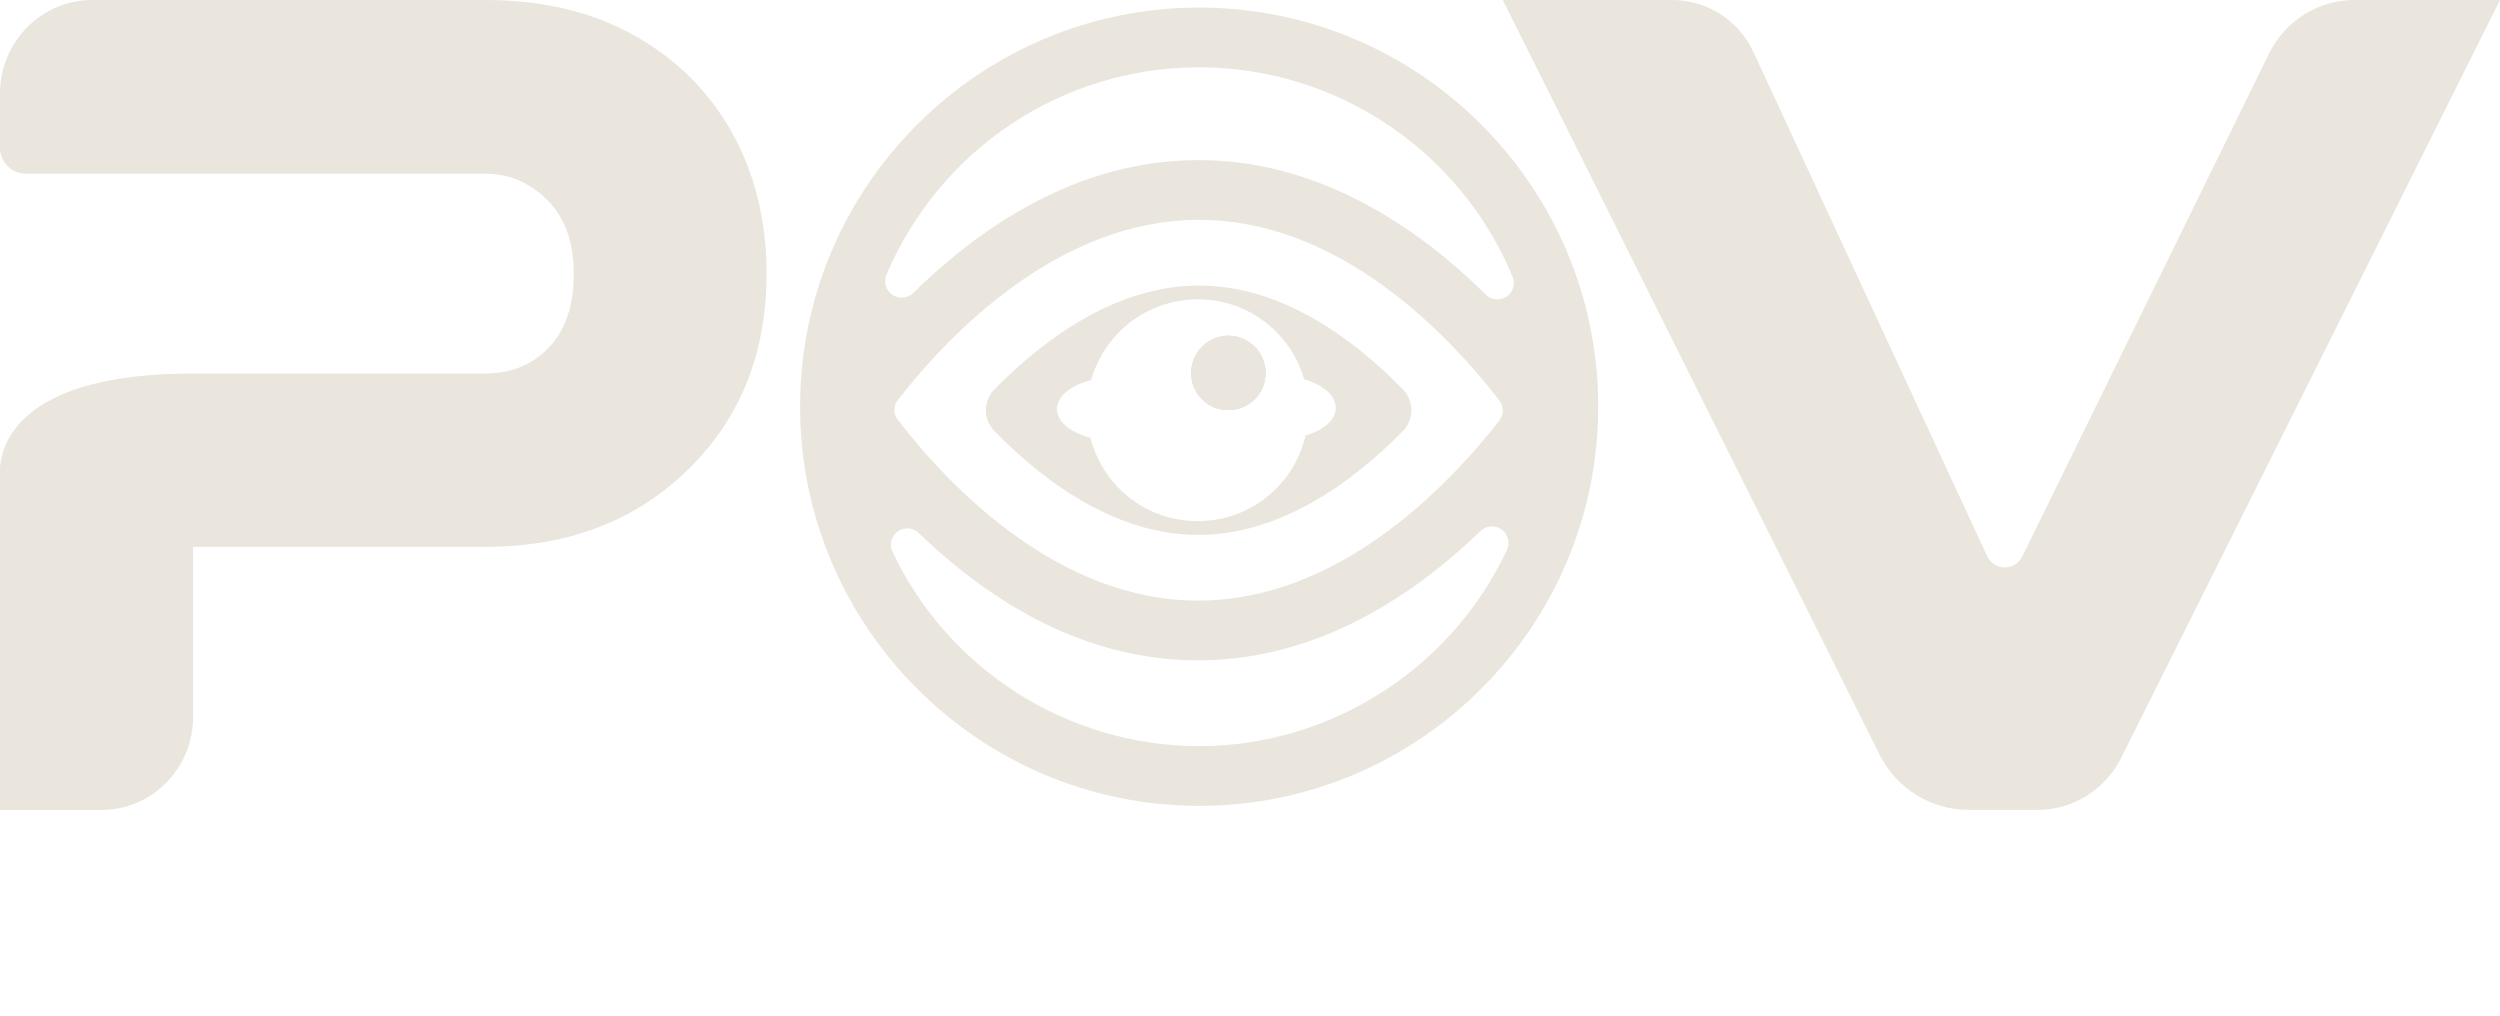
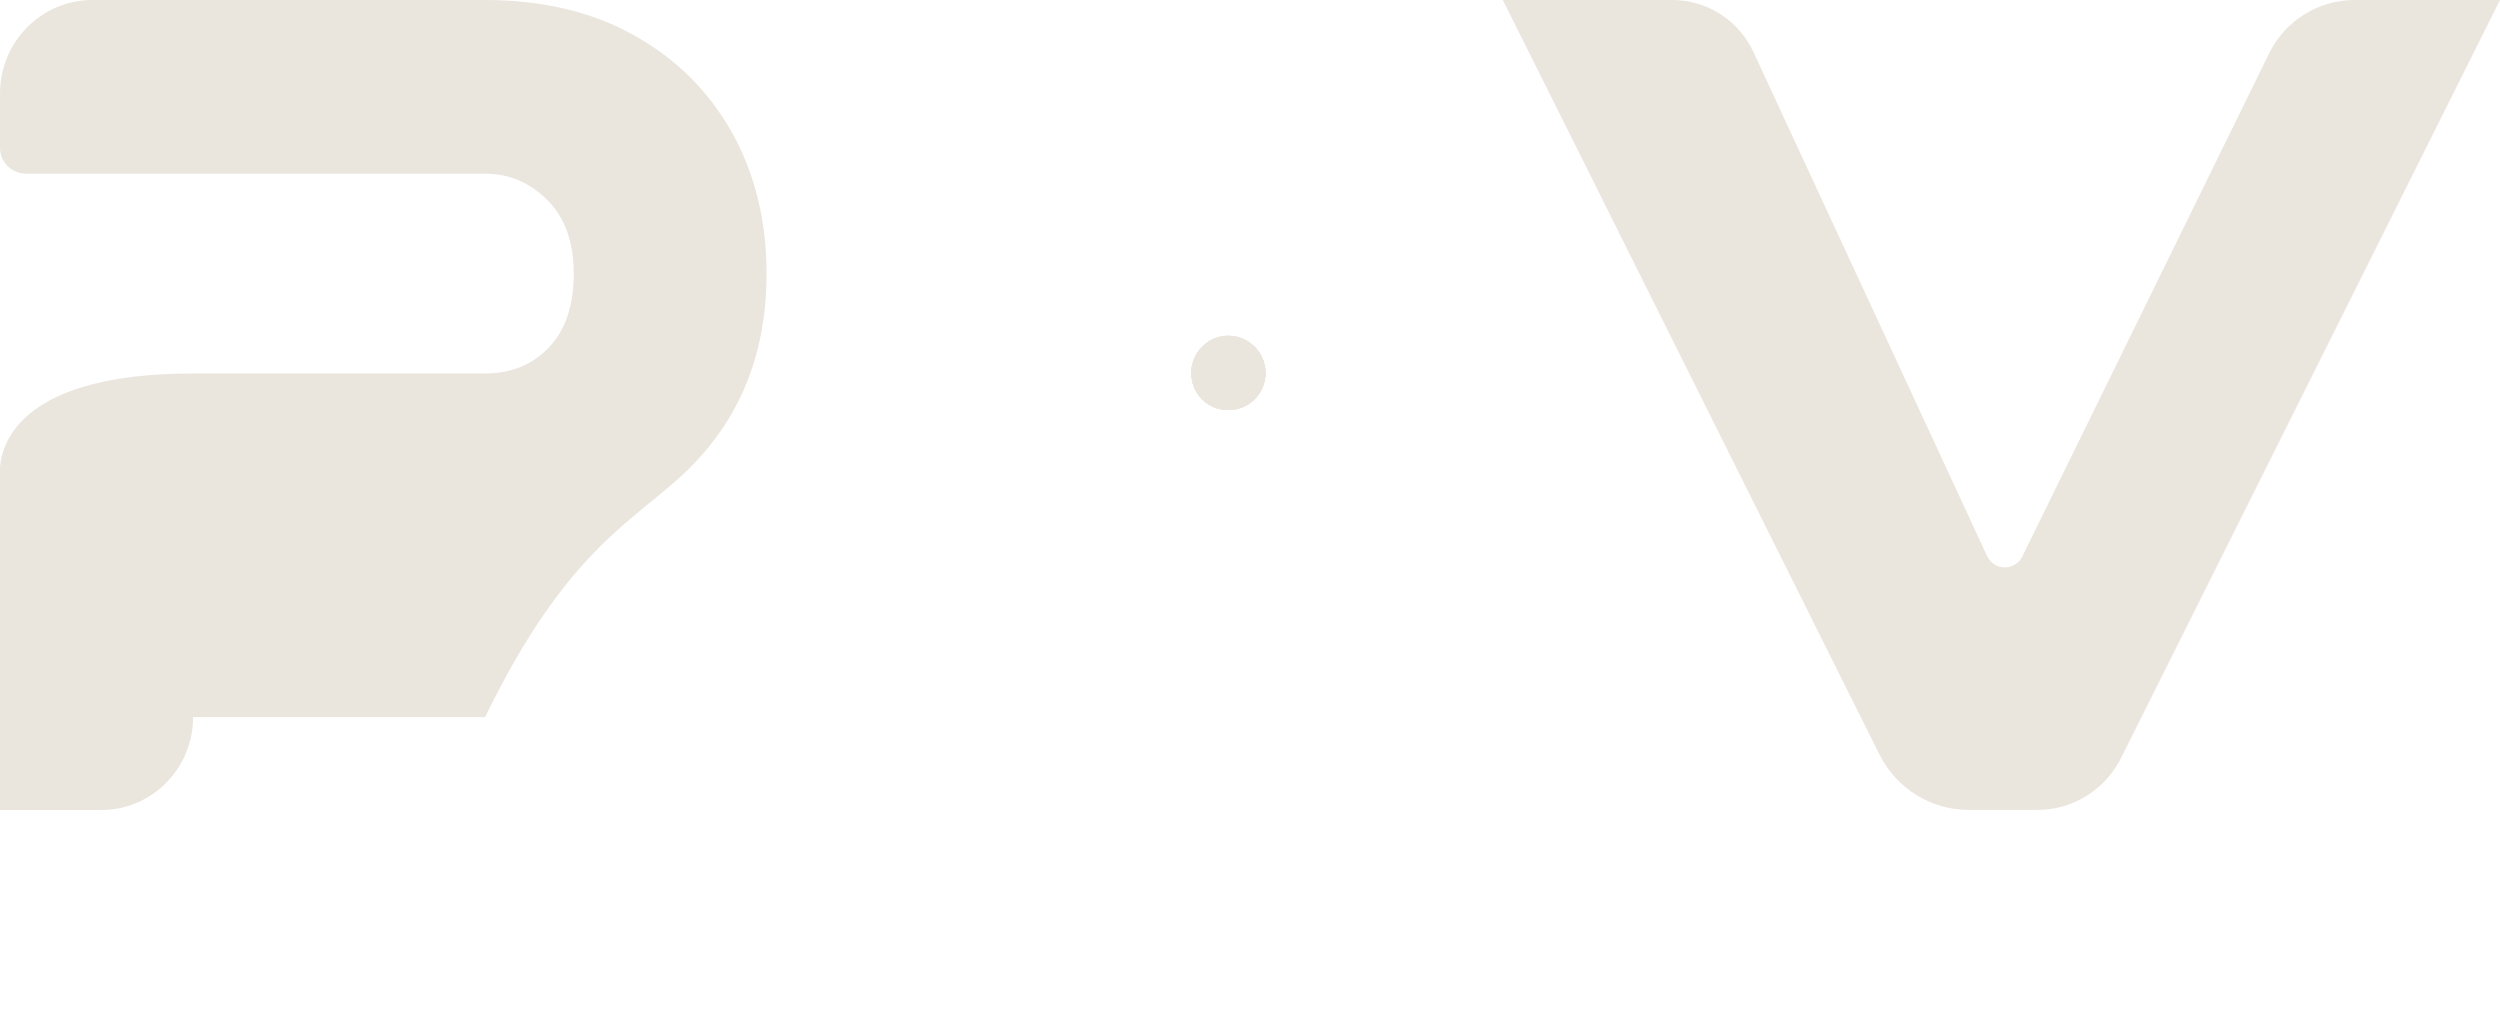
<svg xmlns="http://www.w3.org/2000/svg" width="347" height="141" viewBox="0 0 347 141" fill="#eae6dd">
  <g clip-path="url(#clip0_369_6370)">
-     <path d="M166.441 1.051C135.905 1.051 111.05 25.896 111.05 56.433C111.05 86.97 135.905 111.854 166.441 111.854C196.977 111.854 221.832 87.001 221.832 56.433C221.832 25.865 196.985 1.051 166.441 1.051ZM209.183 76.259C209.167 76.298 209.144 76.353 209.128 76.393C201.369 92.906 184.62 103.562 166.433 103.562C148.246 103.562 131.623 92.978 123.881 76.599C123.407 75.595 123.715 74.409 124.6 73.769C125.011 73.484 125.469 73.334 125.927 73.334C126.512 73.334 127.081 73.555 127.499 73.974C139.721 85.705 152.773 91.657 166.307 91.657C179.84 91.657 193.121 85.61 205.509 73.705C205.944 73.271 206.513 73.065 207.097 73.065C207.555 73.065 208.022 73.199 208.417 73.484C209.302 74.124 209.61 75.278 209.175 76.259H209.183ZM124.639 55.492C131.931 46.157 147.061 30.513 166.433 30.513C185.805 30.513 200.88 46.22 208.116 55.587C208.756 56.417 208.756 57.556 208.101 58.386C200.808 67.706 185.679 83.365 166.307 83.365C146.935 83.365 131.86 67.658 124.623 58.291C123.983 57.461 123.999 56.307 124.639 55.492ZM209.08 41.184C208.701 41.43 208.267 41.548 207.832 41.548C207.247 41.548 206.663 41.327 206.228 40.892C197.64 32.37 183.759 22.221 166.433 22.221C152.607 22.221 139.255 28.434 126.733 40.679C126.298 41.098 125.73 41.319 125.145 41.319C124.726 41.319 124.292 41.2 123.912 40.955C123.217 40.505 122.838 39.746 122.877 38.955C122.877 38.655 122.933 38.355 123.051 38.102C130.494 20.624 147.511 9.344 166.433 9.344C185.355 9.344 202.594 20.735 209.926 38.362C209.949 38.418 209.965 38.473 209.981 38.513C210.336 39.509 209.965 40.608 209.088 41.192L209.08 41.184Z" fill="#eae6dd" />
    <path d="M175.653 51.777C175.653 54.623 173.37 56.915 170.486 56.915C167.602 56.915 165.351 54.623 165.351 51.777C165.351 48.931 167.658 46.607 170.486 46.607C173.314 46.607 175.653 48.916 175.653 51.777Z" fill="#eae6dd" />
    <path d="M175.653 51.777C175.653 54.623 173.37 56.915 170.486 56.915C167.602 56.915 165.351 54.623 165.351 51.777C165.351 48.931 167.658 46.607 170.486 46.607C173.314 46.607 175.653 48.916 175.653 51.777Z" fill="#eae6dd" />
    <path d="M175.653 51.777C175.653 54.623 173.37 56.915 170.486 56.915C167.602 56.915 165.351 54.623 165.351 51.777C165.351 48.931 167.658 46.607 170.486 46.607C173.314 46.607 175.653 48.916 175.653 51.777Z" fill="#eae6dd" />
-     <path d="M194.717 54.038C187.804 46.971 177.889 39.635 166.433 39.635C154.977 39.635 144.999 46.955 138.046 54.022C136.442 55.627 136.442 58.212 138.022 59.824C144.935 66.907 154.866 74.243 166.314 74.243C177.762 74.243 187.733 66.923 194.701 59.856C196.289 58.236 196.289 55.666 194.717 54.038ZM181.215 60.449C179.635 67.271 173.543 72.33 166.267 72.33C158.991 72.33 153.065 67.421 151.351 60.773C148.601 60.038 146.705 58.536 146.705 56.781C146.705 55.026 148.633 53.477 151.453 52.757C153.263 46.275 159.22 41.548 166.267 41.548C173.314 41.548 179.176 46.244 181.017 52.647C183.64 53.413 185.402 54.884 185.402 56.591C185.402 58.299 183.735 59.682 181.215 60.449Z" fill="#eae6dd" />
    <path d="M175.653 51.777C175.653 54.623 173.37 56.915 170.486 56.915C167.602 56.915 165.351 54.623 165.351 51.777C165.351 48.931 167.658 46.607 170.486 46.607C173.314 46.607 175.653 48.916 175.653 51.777Z" fill="#eae6dd" />
-     <path d="M175.653 51.777C175.653 54.623 173.37 56.915 170.486 56.915C167.602 56.915 165.351 54.623 165.351 51.777C165.351 48.931 167.658 46.607 170.486 46.607C173.314 46.607 175.653 48.916 175.653 51.777Z" fill="#eae6dd" />
-     <path d="M101.617 18.426C98.409 12.703 93.914 8.205 88.059 4.933C82.205 1.644 75.292 0 67.329 0H12.807C5.744 0 0 5.818 0 12.996V20.513C0 22.497 1.604 24.102 3.587 24.102H67.329C70.576 24.102 73.428 25.288 75.885 27.675C78.381 30.11 79.638 33.533 79.638 37.991C79.638 42.449 78.468 45.849 76.177 48.236C73.894 50.631 70.931 51.84 67.336 51.84H26.807C3.358 51.833 0.284 61.16 0 64.868V112.424H14.102C21.087 112.424 26.799 106.645 26.799 99.539V75.903H67.329C78.816 75.903 88.162 72.33 95.486 65.192C102.762 58.085 106.397 49.018 106.397 37.983C106.397 30.671 104.793 24.134 101.617 18.426Z" fill="#eae6dd" />
+     <path d="M101.617 18.426C98.409 12.703 93.914 8.205 88.059 4.933C82.205 1.644 75.292 0 67.329 0H12.807C5.744 0 0 5.818 0 12.996V20.513C0 22.497 1.604 24.102 3.587 24.102H67.329C70.576 24.102 73.428 25.288 75.885 27.675C78.381 30.11 79.638 33.533 79.638 37.991C79.638 42.449 78.468 45.849 76.177 48.236C73.894 50.631 70.931 51.84 67.336 51.84H26.807C3.358 51.833 0.284 61.16 0 64.868V112.424H14.102C21.087 112.424 26.799 106.645 26.799 99.539H67.329C78.816 75.903 88.162 72.33 95.486 65.192C102.762 58.085 106.397 49.018 106.397 37.983C106.397 30.671 104.793 24.134 101.617 18.426Z" fill="#eae6dd" />
    <path d="M326.806 0C321.766 0 317.175 2.893 314.963 7.391L280.707 77.215C279.703 79.294 276.78 79.255 275.816 77.192L243.376 7.217C241.338 2.83 236.953 0 232.102 0H208.59L260.9 104.78C263.246 109.451 268.034 112.416 273.248 112.416H282.808C287.699 112.416 292.154 109.633 294.367 105.278L347 0H326.798H326.806Z" fill="#eae6dd" />
  </g>
  <defs>
    <clipPath id="clip0_369_6370">
      <rect width="347" height="141" fill="#eae6dd" />
    </clipPath>
  </defs>
</svg>